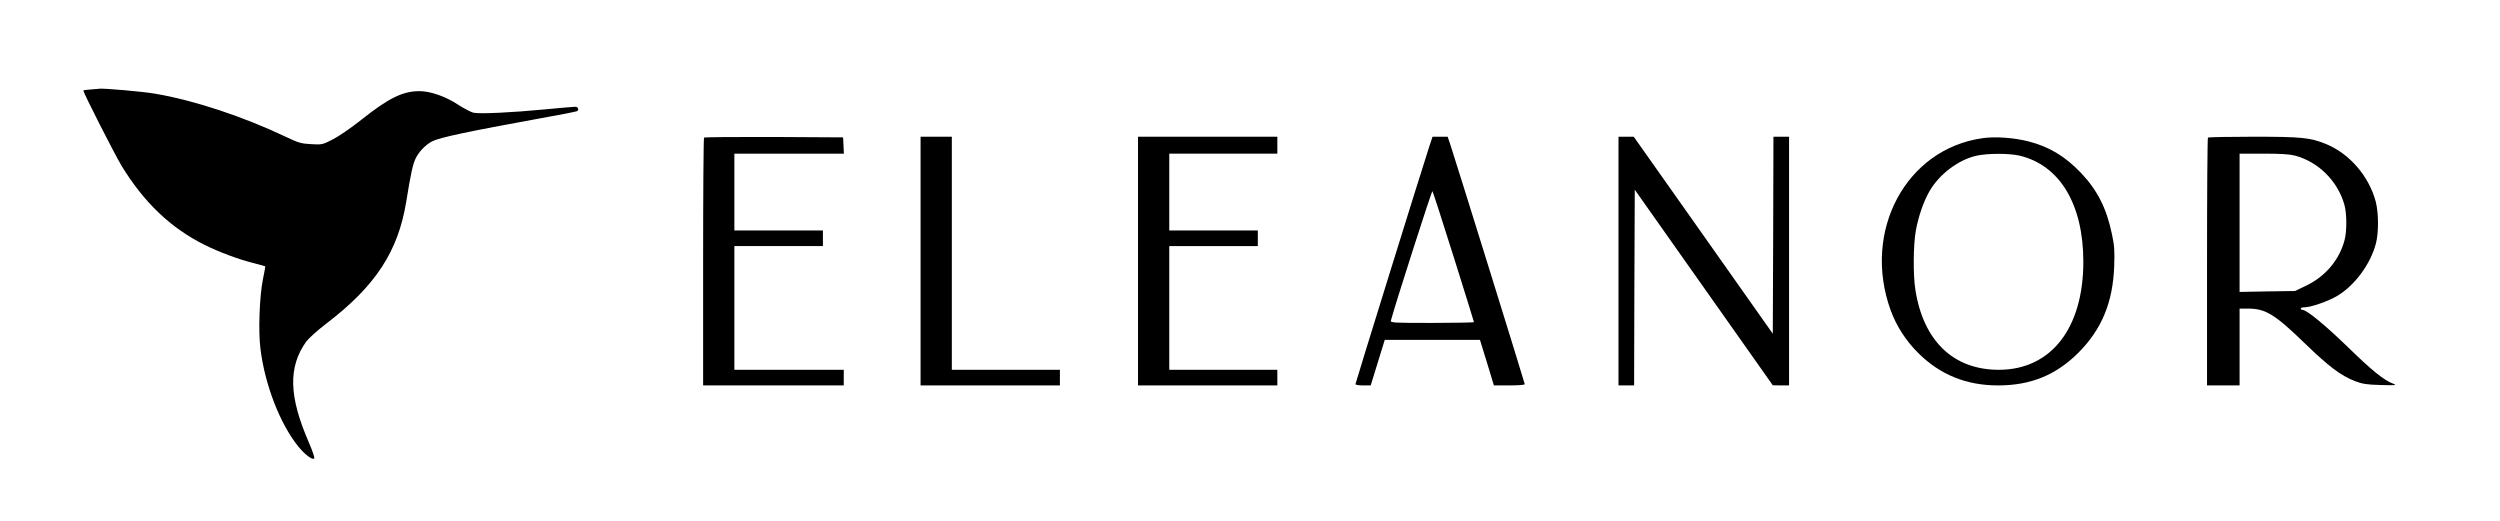
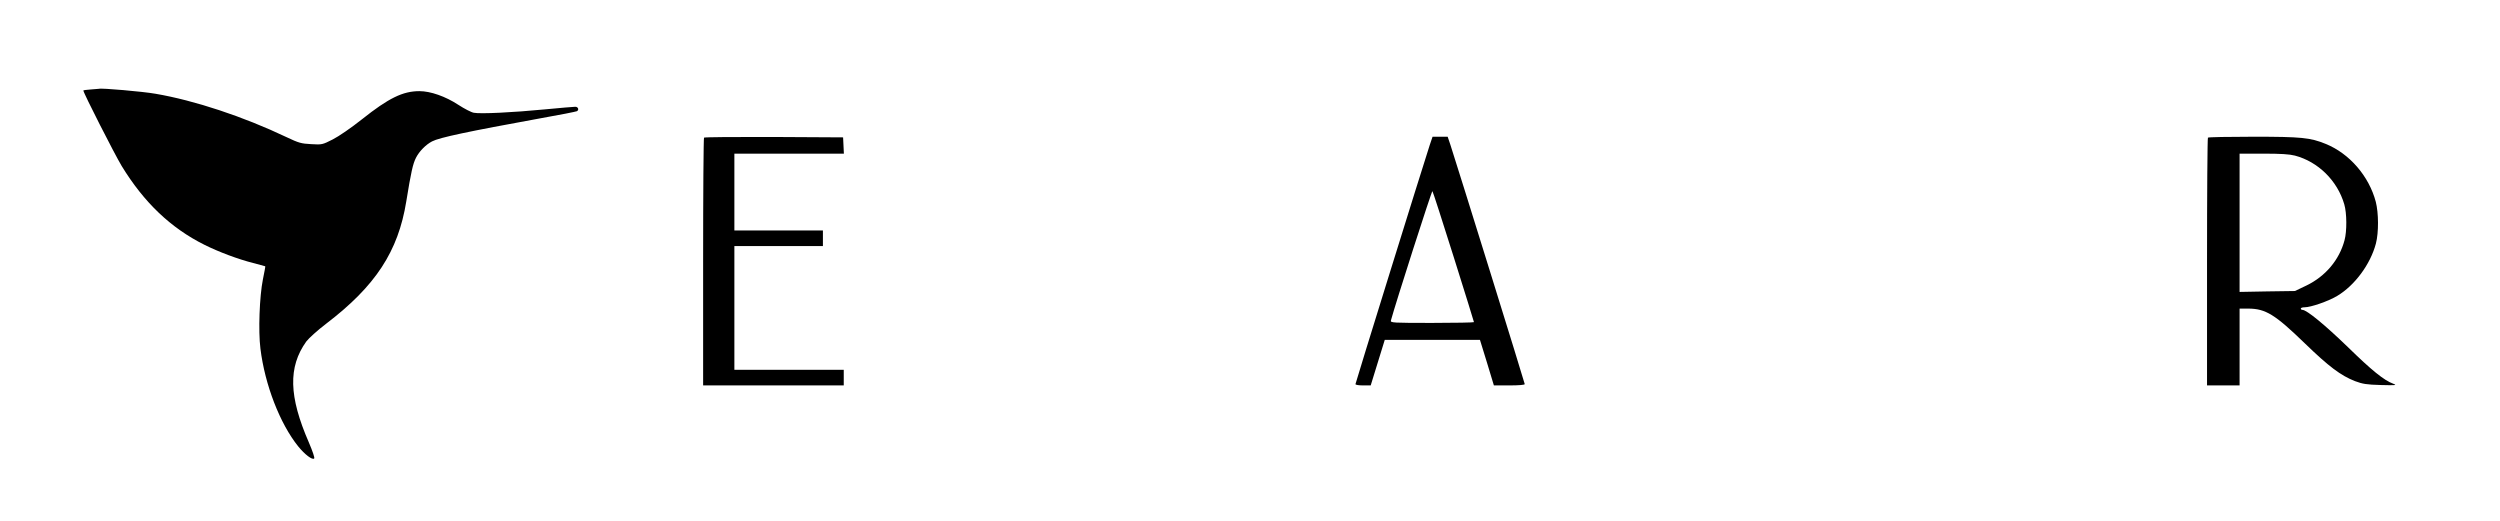
<svg xmlns="http://www.w3.org/2000/svg" version="1.0" width="1920pt" height="400pt" viewBox="0 0 1920 400" preserveAspectRatio="xMidYMid meet">
  <g transform="translate(0,400) scale(0.1,-0.1)" fill="#000000" stroke="none">
    <path d="M698 3313 c-32 -2 -58 -6 -58 -8 0 -18 241 -491 294 -579 171 -280 377 -477 636 -606 108 -54 259 -111 375 -140 50 -13 91 -24 92 -25 2 -1 -7 -46 -18 -101 -26 -130 -36 -396 -19 -531 34 -278 150 -577 290 -751 51 -63 109 -107 123 -93 5 5 -12 55 -41 123 -154 353 -160 579 -20 775 19 25 86 86 153 137 379 289 553 555 615 938 37 228 51 290 75 337 25 49 75 100 123 125 57 30 276 76 825 176 154 27 283 53 288 56 18 11 9 34 -13 34 -13 0 -117 -9 -233 -20 -247 -24 -497 -36 -546 -26 -19 3 -73 31 -119 61 -99 65 -214 105 -299 105 -127 0 -236 -53 -441 -216 -83 -66 -179 -132 -225 -155 -79 -40 -82 -41 -165 -36 -77 4 -95 9 -190 54 -332 158 -707 282 -1006 333 -96 17 -417 45 -434 38 -3 -1 -31 -3 -62 -5z" />
    <path d="M5407 2943 c-4 -3 -7 -433 -7 -955 l0 -948 540 0 540 0 0 60 0 60 -420 0 -420 0 0 475 0 475 340 0 340 0 0 60 0 60 -340 0 -340 0 0 295 0 295 420 0 421 0 -3 63 -3 62 -531 3 c-292 1 -534 -1 -537 -5z" />
-     <path d="M7070 1995 l0 -955 535 0 535 0 0 60 0 60 -415 0 -415 0 0 895 0 895 -120 0 -120 0 0 -955z" />
-     <path d="M8740 1995 l0 -955 535 0 535 0 0 60 0 60 -415 0 -415 0 0 475 0 475 340 0 340 0 0 60 0 60 -340 0 -340 0 0 295 0 295 415 0 415 0 0 65 0 65 -535 0 -535 0 0 -955z" />
    <path d="M10981 2888 c-59 -181 -571 -1829 -571 -1838 0 -6 25 -10 58 -10 l59 0 54 175 54 175 365 0 366 0 54 -175 53 -175 119 0 c74 0 118 4 118 10 0 9 -512 1657 -571 1838 l-21 62 -58 0 -58 0 -21 -62z m183 -860 c86 -273 156 -499 156 -502 0 -3 -145 -6 -321 -6 -301 0 -321 1 -317 18 35 130 314 1000 319 994 4 -4 77 -231 163 -504z" />
-     <path d="M12430 1995 l0 -955 60 0 60 0 2 752 3 751 530 -751 530 -751 63 -1 62 0 0 955 0 955 -60 0 -60 0 -2 -756 -3 -757 -534 757 -534 756 -59 0 -58 0 0 -955z" />
-     <path d="M15228 2939 c-589 -81 -928 -713 -708 -1321 44 -122 119 -238 215 -332 167 -165 368 -246 610 -246 252 0 447 80 620 254 177 179 262 385 272 661 4 118 2 156 -17 245 -41 199 -112 340 -239 473 -121 127 -246 202 -406 242 -107 27 -252 38 -347 24z m281 -134 c310 -73 491 -374 491 -815 0 -511 -248 -829 -647 -830 -350 -1 -582 221 -643 615 -18 112 -16 341 3 451 20 112 62 233 108 310 77 130 223 239 362 269 84 18 247 18 326 0z" />
    <path d="M16957 2943 c-4 -3 -7 -433 -7 -955 l0 -948 125 0 125 0 0 295 0 295 68 0 c132 -1 204 -45 431 -265 188 -182 278 -249 387 -292 59 -22 88 -27 199 -30 116 -3 126 -2 95 10 -71 26 -166 103 -349 282 -175 169 -315 285 -348 285 -7 0 -13 5 -13 10 0 6 13 10 29 10 48 0 181 46 250 87 136 81 256 244 298 403 22 85 21 234 -1 320 -52 197 -202 371 -385 445 -118 48 -185 55 -554 55 -189 0 -347 -3 -350 -7z m668 -138 c178 -47 326 -192 379 -374 20 -67 21 -207 2 -276 -40 -151 -146 -277 -293 -348 l-88 -42 -212 -3 -213 -4 0 531 0 531 183 0 c132 0 199 -4 242 -15z" />
  </g>
</svg>